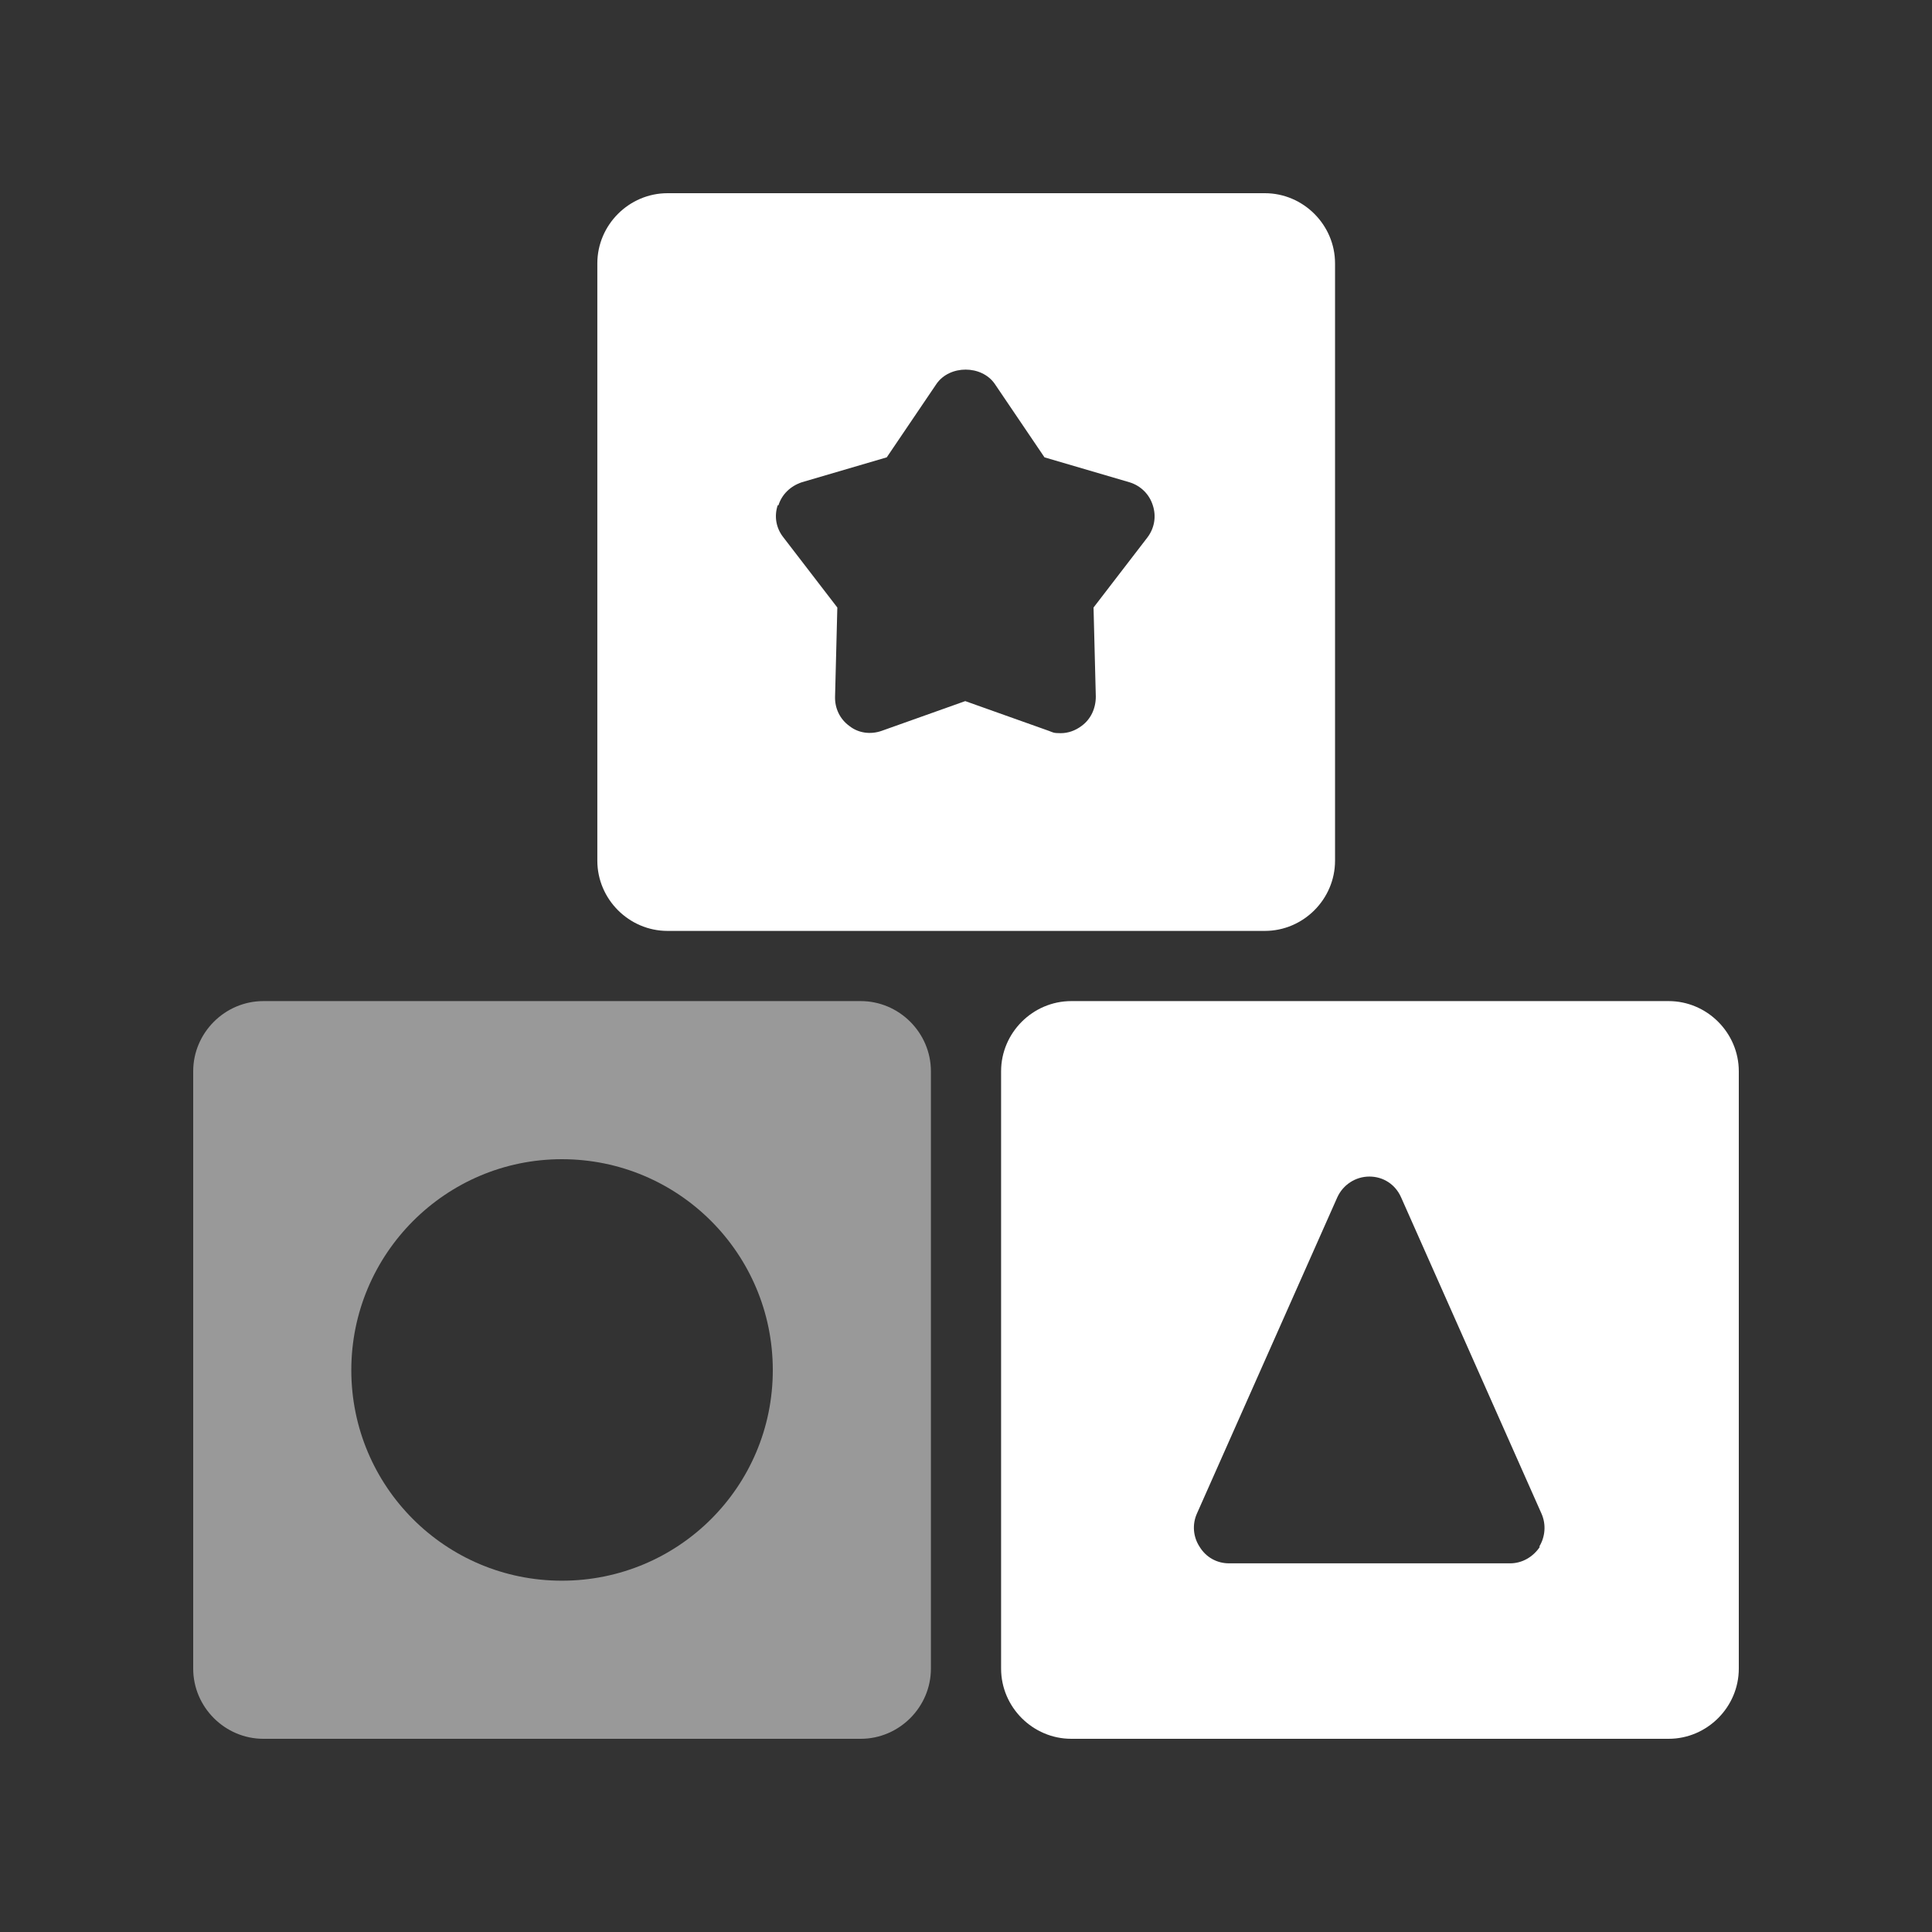
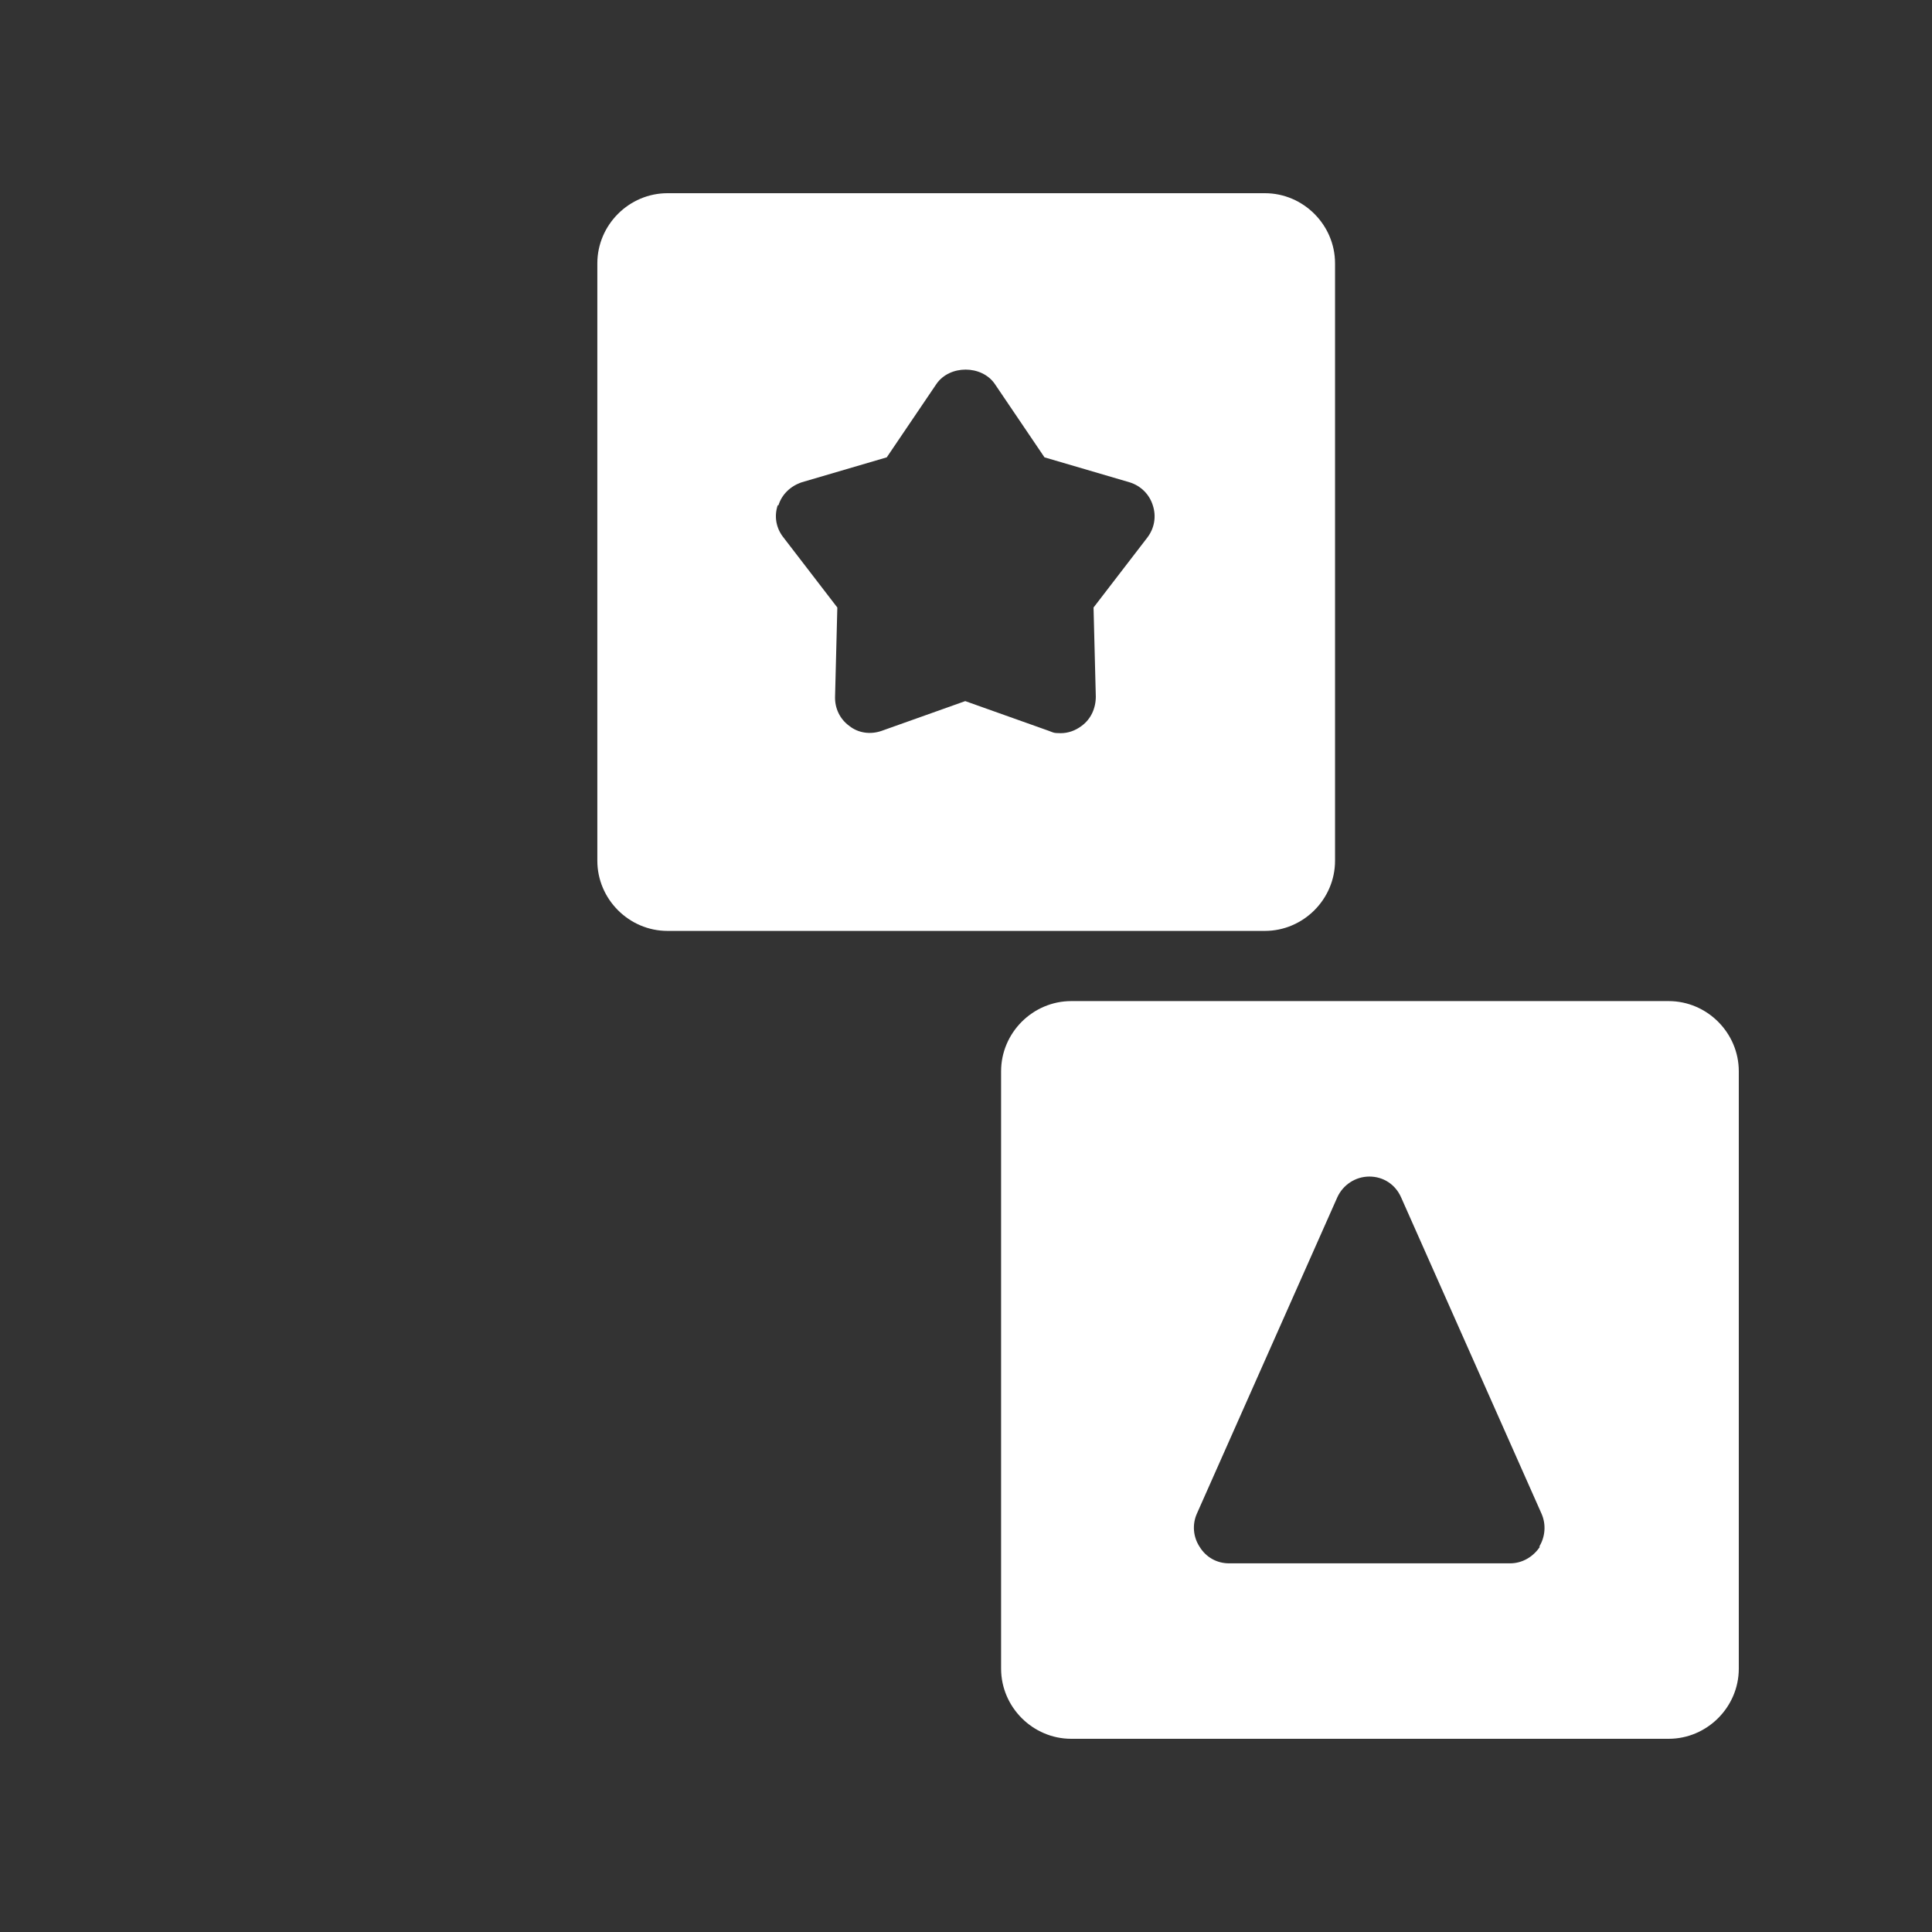
<svg xmlns="http://www.w3.org/2000/svg" viewBox="0 0 512 512">
  <rect x="0" y="0" width="512" height="512" fill="#333333" stroke="none" />
  <defs>
    <style>.cls-1{fill:#fff}</style>
  </defs>
  <g id="Layer_3">
    <path d="M176.9 246.7h158.3c10.2 0 18.6-8.4 18.6-18.6V69.8c0-10.2-8.4-18.6-18.6-18.6H176.9c-10.2 0-18.6 8.4-18.6 18.6v158.3c0 10.2 8.4 18.6 18.6 18.6Zm29.4-112.8c.9-2.9 3.2-5.1 6.2-6.1l22.5-6.6 13.2-19.5c3.5-5 11.9-5 15.4 0l13.2 19.5 22.5 6.6c3 .9 5.3 3.2 6.2 6.1 1 3 .4 6.1-1.4 8.5L289.8 161l.6 23.6c0 3.1-1.3 6-3.8 7.8-1.6 1.2-3.5 1.9-5.5 1.9s-2-.2-3.1-.6l-22.2-7.9-22.2 7.9c-2.9 1-6.1.6-8.5-1.3-2.5-1.8-3.9-4.7-3.8-7.8l.6-23.6-14.3-18.6c-1.9-2.4-2.5-5.5-1.5-8.5Z" class="cls-1" />
-     <path d="M69.8 460.8h158.3c10.2 0 18.6-8.4 18.6-18.6V283.9c0-10.2-8.4-18.6-18.6-18.6H69.8c-10.2 0-18.6 8.4-18.6 18.6v158.3c0 10.2 8.4 18.6 18.6 18.6Zm79.1-153.6c30.9 0 55.9 25 55.9 55.9s-25 55.8-55.9 55.8-55.8-25-55.8-55.8 25-55.9 55.8-55.9Z" style="opacity:.5;fill:#fff" />
    <path d="M442.2 265.3H283.9c-10.2 0-18.6 8.4-18.6 18.6v158.3c0 10.2 8.4 18.6 18.6 18.6h158.3c10.2 0 18.6-8.4 18.6-18.6V283.9c0-10.2-8.4-18.6-18.6-18.6Zm-34.1 144.6c-1.8 2.7-4.7 4.4-7.9 4.4h-74.5c-3.2 0-6.1-1.6-7.8-4.4-1.7-2.6-2-5.9-.7-8.8l37.2-83.8c1.5-3.3 4.8-5.5 8.5-5.5s6.9 2.1 8.4 5.5l37.2 83.8c1.3 2.9 1 6.2-.6 8.8Z" class="cls-1" />
  </g>
</svg>